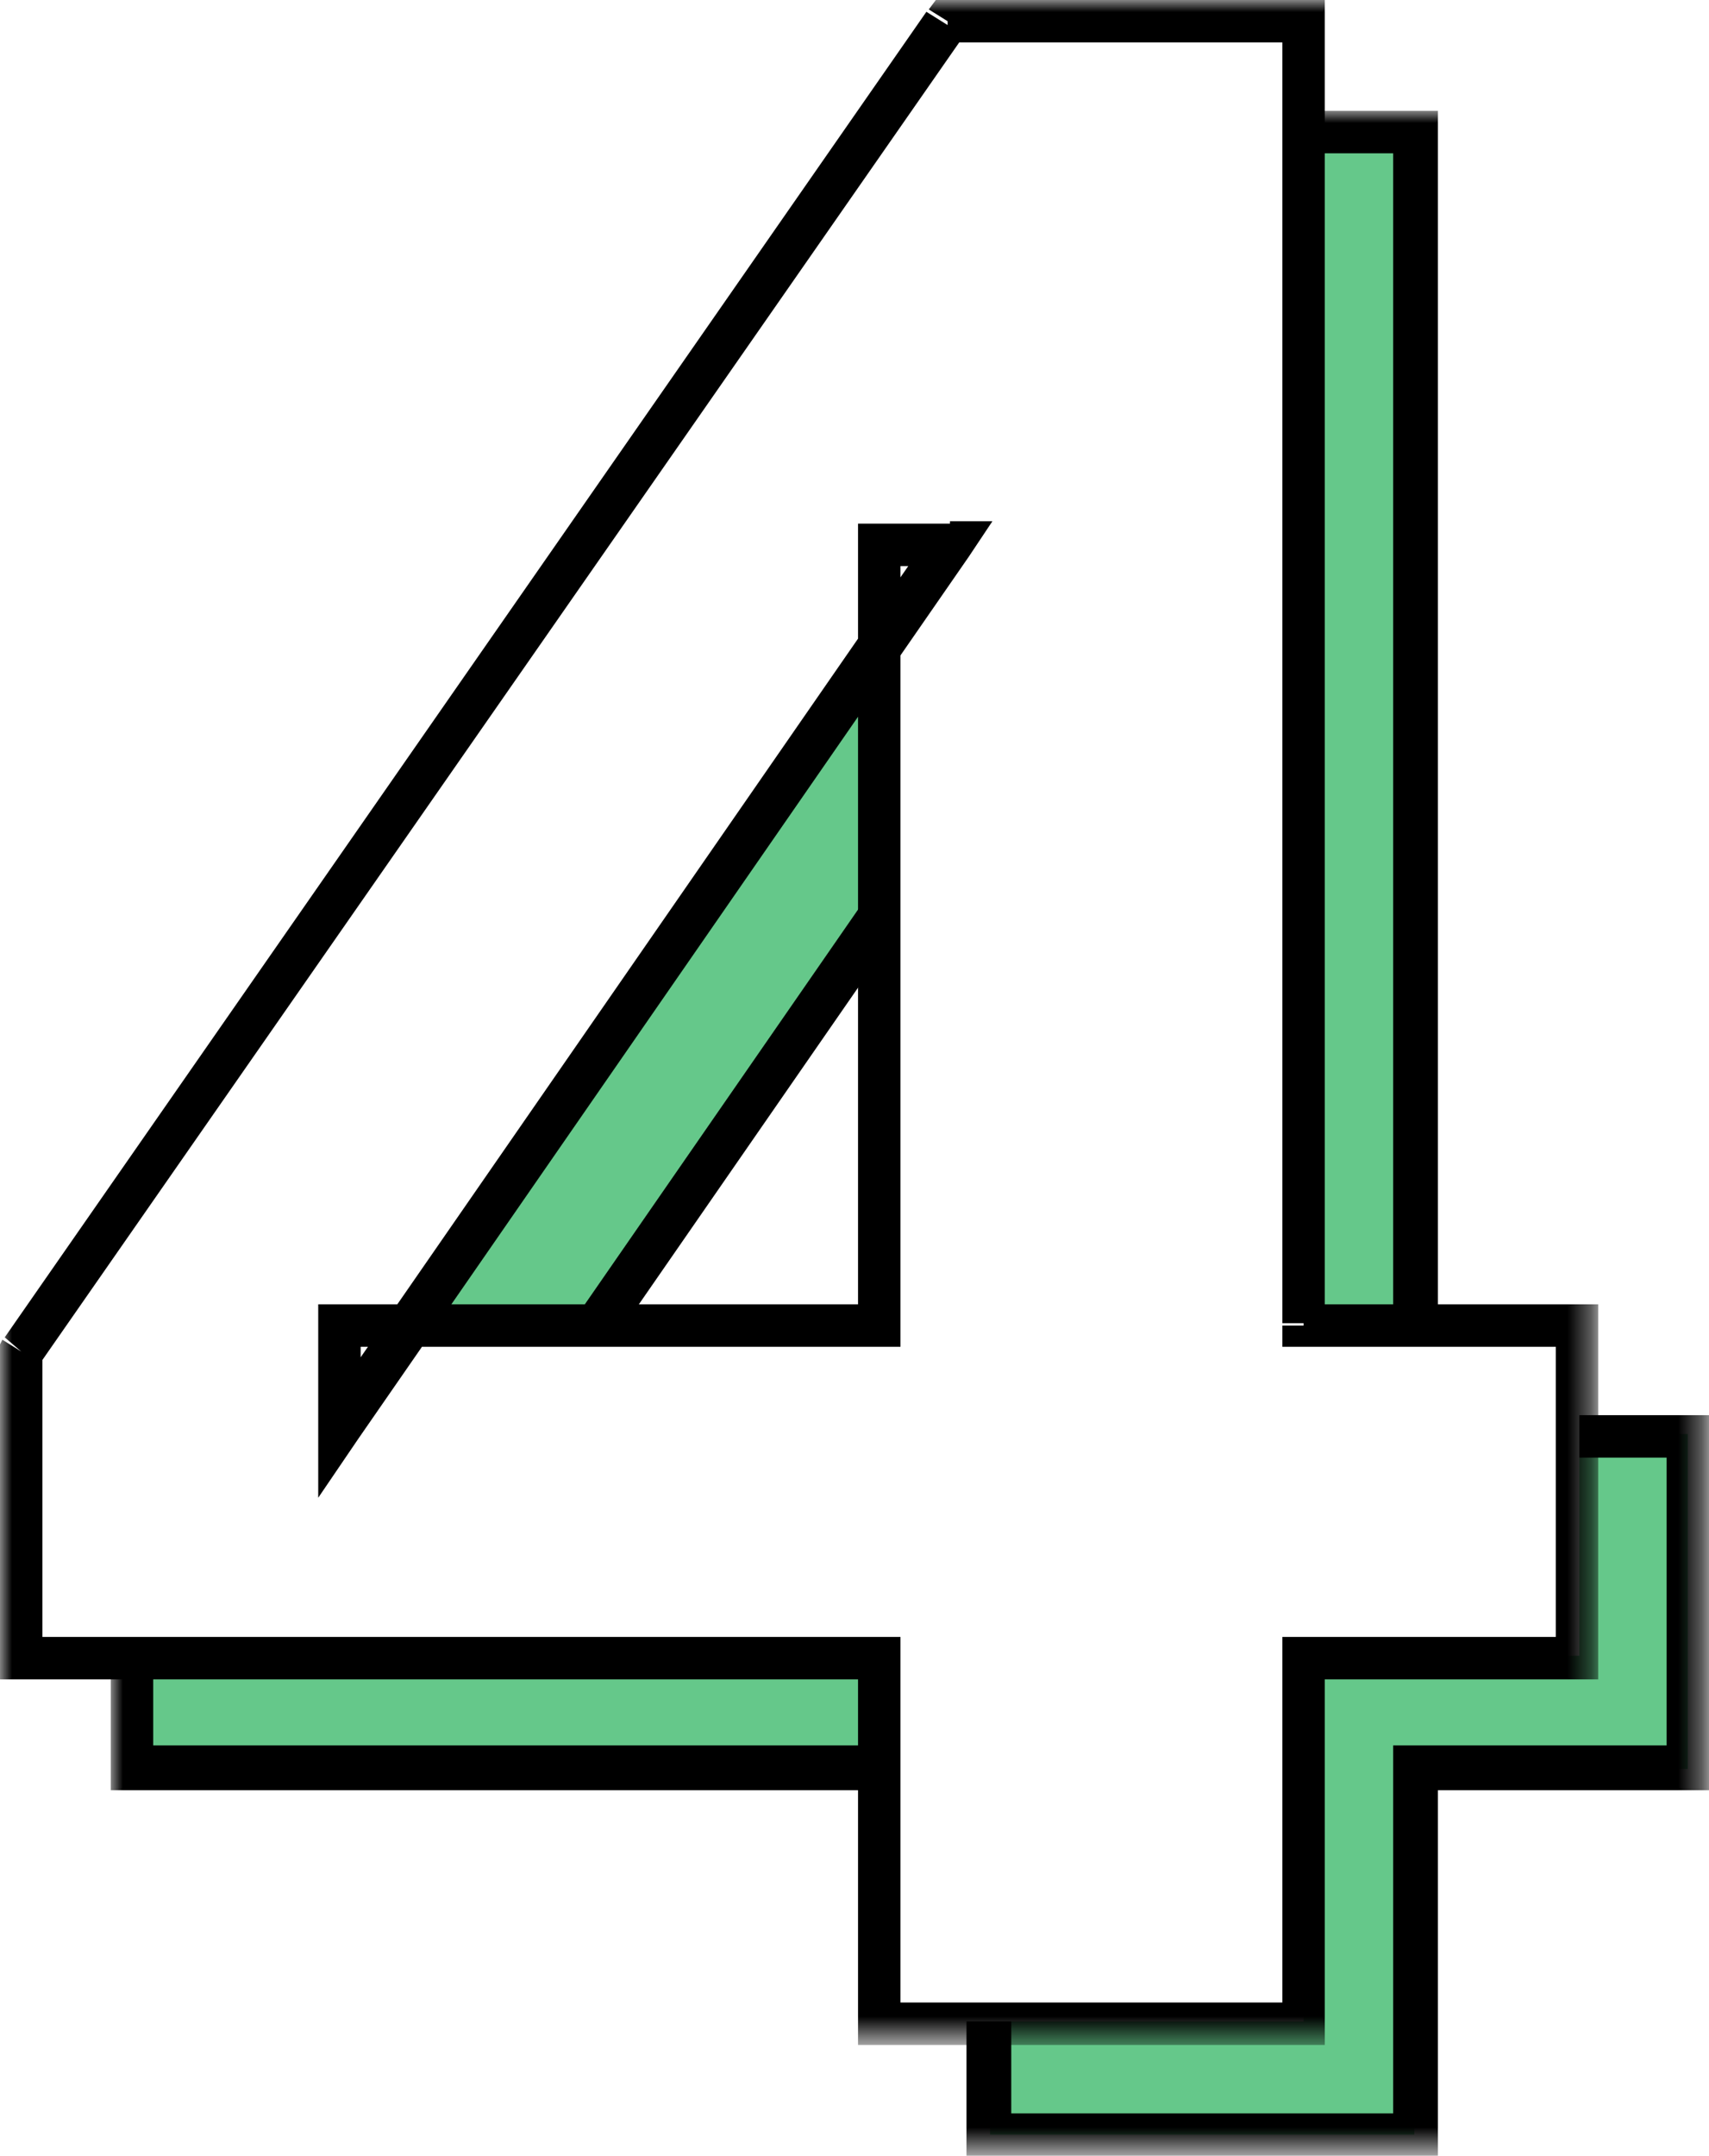
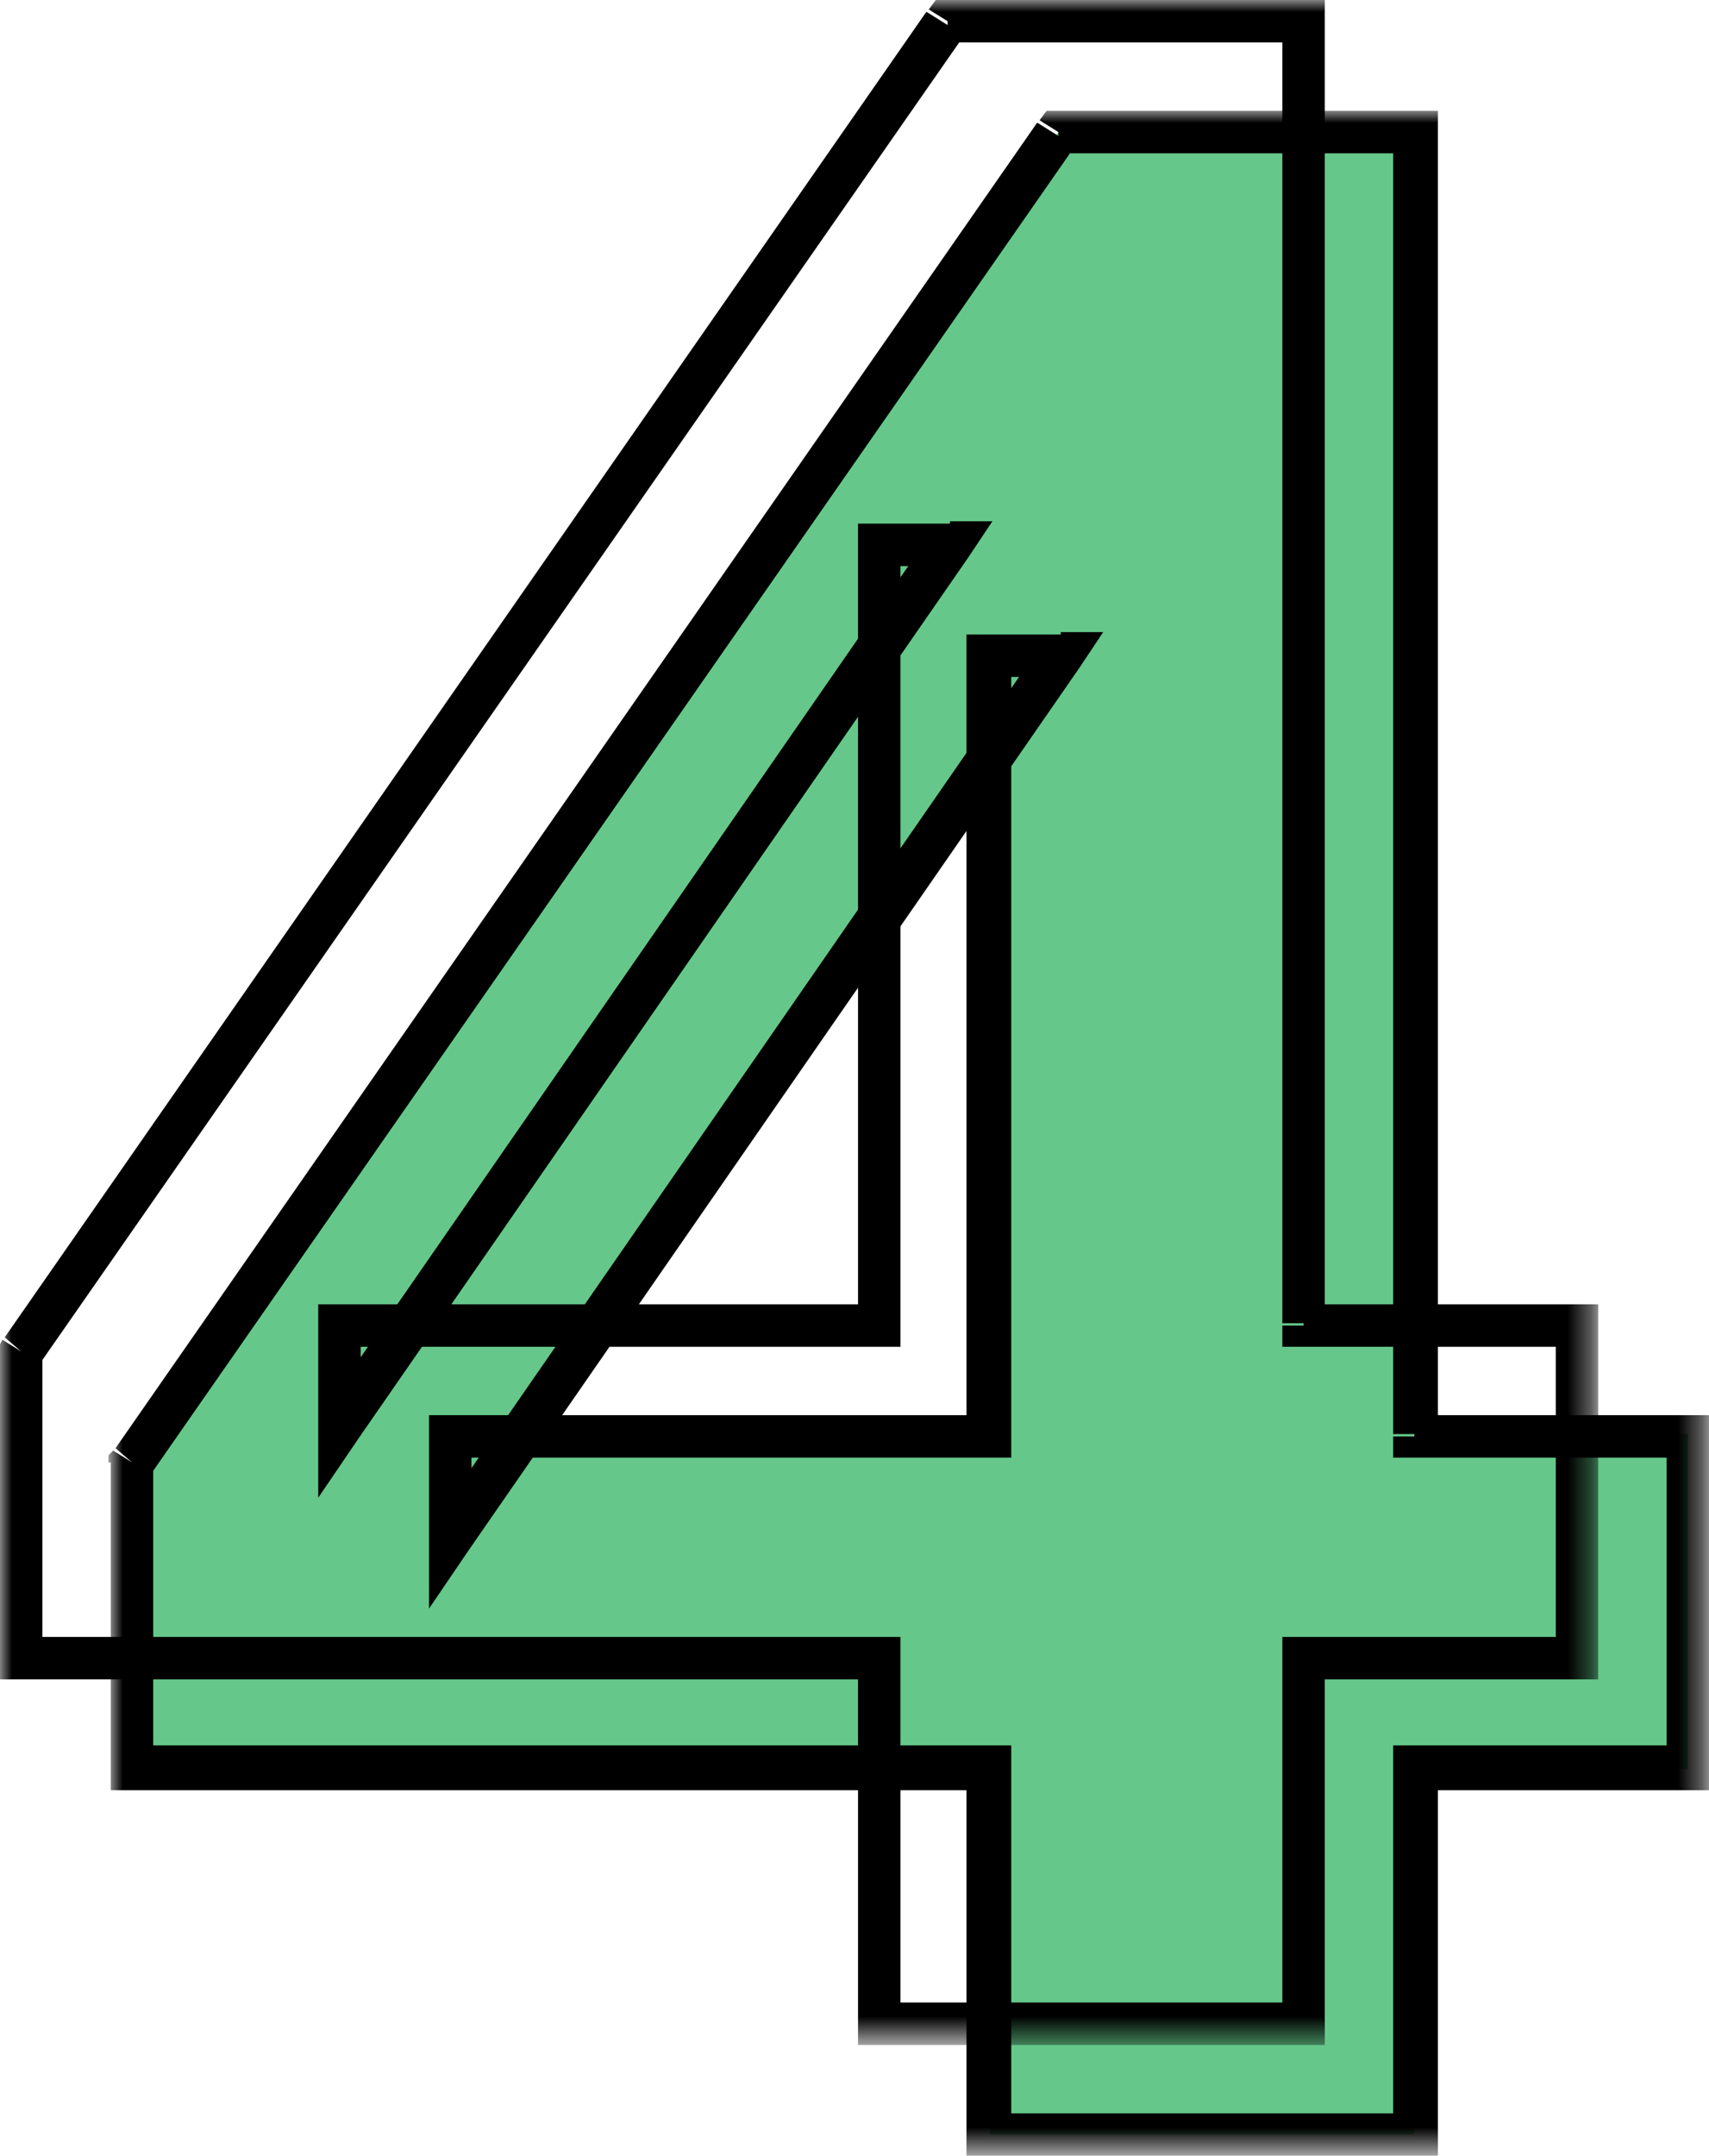
<svg xmlns="http://www.w3.org/2000/svg" xmlns:xlink="http://www.w3.org/1999/xlink" version="1.1" id="Layer_1" x="0px" y="0px" viewBox="0 0 72.5 91.4" style="enable-background:new 0 0 72.5 91.4;" xml:space="preserve">
  <style type="text/css">
	.st0{clip-path:url(#SVGID_2_);}
	.st1{display:none;fill:#FFFFFF;}
	.st2{fill:#65C88A;}
	.st3{fill:#FFFFFF;filter:url(#Adobe_OpacityMaskFilter);}
	.st4{mask:url(#path-1-outside-1_484_1915_1_);}
	.st5{fill:#FFFFFF;}
	.st6{fill:#FFFFFF;filter:url(#Adobe_OpacityMaskFilter_1_);}
	.st7{mask:url(#path-3-outside-2_484_1915_1_);}
</style>
  <g>
    <defs>
      <rect id="SVGID_1_" x="-2.1" y="-6.5" width="76" height="103" />
    </defs>
    <clipPath id="SVGID_2_">
      <use xlink:href="#SVGID_1_" style="overflow:visible;" />
    </clipPath>
    <g class="st0">
      <rect x="-2.1" y="-6.5" class="st1" width="76" height="103" />
      <g>
        <path class="st2" d="M42,90.5V75H5.6V62L44.9,5.6H60v55.2h11.6V75H60v15.5H42z M42,60.9V27.8h3L19.1,65.2v-4.3H42z" />
        <defs>
          <filter id="Adobe_OpacityMaskFilter" filterUnits="userSpaceOnUse" x="4.7" y="4.7" width="67.8" height="86.7">
            <feColorMatrix type="matrix" values="1 0 0 0 0  0 1 0 0 0  0 0 1 0 0  0 0 0 1 0" />
          </filter>
        </defs>
        <mask maskUnits="userSpaceOnUse" x="4.7" y="4.7" width="67.8" height="86.7" id="path-1-outside-1_484_1915_1_">
          <rect x="3.9" y="4.5" class="st3" width="69" height="87" />
          <path d="M42,90.5V75H5.6V62L44.9,5.6H60v55.2h11.6V75H60v15.5H42z M42,60.9V27.8h3L19.1,65.2v-4.3H42z" />
        </mask>
        <path class="st4" d="M42,90.5H41v0.9H42V90.5z M42,75h0.9V74H42V75z M5.6,75H4.7v0.9h0.9V75z M5.6,62l-0.8-0.5l-0.2,0.2V62H5.6z      M44.9,5.6V4.7h-0.5l-0.3,0.4L44.9,5.6z M60,5.6H61V4.7H60V5.6z M60,60.9h-0.9v0.9H60V60.9z M71.6,60.9h0.9v-0.9h-0.9V60.9z      M71.6,75v0.9h0.9V75H71.6z M60,75V74h-0.9V75H60z M60,90.5v0.9H61v-0.9H60z M42,60.9v0.9h0.9v-0.9H42z M42,27.8v-0.9H41v0.9H42z      M45,27.8l0.8,0.5l1-1.5H45V27.8z M19.1,65.2h-0.9v3l1.7-2.5L19.1,65.2z M19.1,60.9v-0.9h-0.9v0.9H19.1z M42,90.5h0.9V75H42H41     v15.5H42z M42,75V74H5.6V75v0.9H42V75z M5.6,75h0.9V62H5.6H4.7v13H5.6z M5.6,62l0.8,0.5L45.6,6.2l-0.8-0.5l-0.8-0.5L4.9,61.4     L5.6,62z M44.9,5.6v0.9H60V5.6V4.7H44.9V5.6z M60,5.6h-0.9v55.2H60H61V5.6H60z M60,60.9v0.9h11.6v-0.9v-0.9H60V60.9z M71.6,60.9     h-0.9V75h0.9h0.9V60.9H71.6z M71.6,75V74H60V75v0.9h11.6V75z M60,75h-0.9v15.5H60H61V75H60z M60,90.5v-0.9H42v0.9v0.9h18V90.5z      M42,60.9h0.9V27.8H42H41v33.1H42z M42,27.8v0.9h3v-0.9v-0.9h-3V27.8z M45,27.8l-0.8-0.5L18.3,64.7l0.8,0.5l0.8,0.5l25.9-37.4     L45,27.8z M19.1,65.2h0.9v-4.3h-0.9h-0.9v4.3H19.1z M19.1,60.9v0.9H42v-0.9v-0.9H19.1V60.9z" />
-         <path class="st5" d="M37.3,85.8V70.3H0.9v-13L40.2,0.9h15.2v55.2h11.6v14.1H55.3v15.5H37.3z M37.3,56.2V23.1h3L14.4,60.5v-4.3     H37.3z" />
        <defs>
          <filter id="Adobe_OpacityMaskFilter_1_" filterUnits="userSpaceOnUse" x="0" y="0" width="67.8" height="86.7">
            <feColorMatrix type="matrix" values="1 0 0 0 0  0 1 0 0 0  0 0 1 0 0  0 0 0 1 0" />
          </filter>
        </defs>
        <mask maskUnits="userSpaceOnUse" x="0" y="0" width="67.8" height="86.7" id="path-3-outside-2_484_1915_1_">
          <rect x="-0.8" y="-0.2" class="st6" width="69" height="87" />
-           <path d="M37.3,85.8V70.3H0.9v-13L40.2,0.9h15.2v55.2h11.6v14.1H55.3v15.5H37.3z M37.3,56.2V23.1h3L14.4,60.5v-4.3H37.3z" />
        </mask>
-         <path class="st7" d="M37.3,85.8h-0.9v0.9h0.9V85.8z M37.3,70.3h0.9v-0.9h-0.9V70.3z M0.9,70.3H0v0.9h0.9V70.3z M0.9,57.3     l-0.8-0.5L0,57v0.3H0.9z M40.2,0.9V0h-0.5l-0.3,0.4L40.2,0.9z M55.3,0.9h0.9V0h-0.9V0.9z M55.3,56.2h-0.9v0.9h0.9V56.2z      M66.9,56.2h0.9v-0.9h-0.9V56.2z M66.9,70.3v0.9h0.9v-0.9H66.9z M55.3,70.3v-0.9h-0.9v0.9H55.3z M55.3,85.8v0.9h0.9v-0.9H55.3z      M37.3,56.2v0.9h0.9v-0.9H37.3z M37.3,23.1v-0.9h-0.9v0.9H37.3z M40.3,23.1l0.8,0.5l1-1.5h-1.8V23.1z M14.4,60.5h-0.9v3l1.7-2.5     L14.4,60.5z M14.4,56.2v-0.9h-0.9v0.9H14.4z M37.3,85.8h0.9V70.3h-0.9h-0.9v15.5H37.3z M37.3,70.3v-0.9H0.9v0.9v0.9h36.3V70.3z      M0.9,70.3h0.9v-13H0.9H0v13H0.9z M0.9,57.3l0.8,0.5L40.9,1.5l-0.8-0.5l-0.8-0.5L0.2,56.7L0.9,57.3z M40.2,0.9v0.9h15.2V0.9V0     H40.2V0.9z M55.3,0.9h-0.9v55.2h0.9h0.9V0.9H55.3z M55.3,56.2v0.9h11.6v-0.9v-0.9H55.3V56.2z M66.9,56.2h-0.9v14.1h0.9h0.9V56.2     H66.9z M66.9,70.3v-0.9H55.3v0.9v0.9h11.6V70.3z M55.3,70.3h-0.9v15.5h0.9h0.9V70.3H55.3z M55.3,85.8v-0.9h-18v0.9v0.9h18V85.8z      M37.3,56.2h0.9V23.1h-0.9h-0.9v33.1H37.3z M37.3,23.1V24h3v-0.9v-0.9h-3V23.1z M40.3,23.1l-0.8-0.5L13.6,60l0.8,0.5l0.8,0.5     l25.9-37.4L40.3,23.1z M14.4,60.5h0.9v-4.3h-0.9h-0.9v4.3H14.4z M14.4,56.2v0.9h22.9v-0.9v-0.9H14.4V56.2z" />
+         <path class="st7" d="M37.3,85.8h-0.9v0.9h0.9V85.8z M37.3,70.3h0.9v-0.9h-0.9V70.3z M0.9,70.3H0v0.9h0.9V70.3z M0.9,57.3     l-0.8-0.5L0,57v0.3H0.9z M40.2,0.9V0h-0.5l-0.3,0.4L40.2,0.9z M55.3,0.9h0.9V0h-0.9V0.9z M55.3,56.2h-0.9v0.9h0.9z      M66.9,56.2h0.9v-0.9h-0.9V56.2z M66.9,70.3v0.9h0.9v-0.9H66.9z M55.3,70.3v-0.9h-0.9v0.9H55.3z M55.3,85.8v0.9h0.9v-0.9H55.3z      M37.3,56.2v0.9h0.9v-0.9H37.3z M37.3,23.1v-0.9h-0.9v0.9H37.3z M40.3,23.1l0.8,0.5l1-1.5h-1.8V23.1z M14.4,60.5h-0.9v3l1.7-2.5     L14.4,60.5z M14.4,56.2v-0.9h-0.9v0.9H14.4z M37.3,85.8h0.9V70.3h-0.9h-0.9v15.5H37.3z M37.3,70.3v-0.9H0.9v0.9v0.9h36.3V70.3z      M0.9,70.3h0.9v-13H0.9H0v13H0.9z M0.9,57.3l0.8,0.5L40.9,1.5l-0.8-0.5l-0.8-0.5L0.2,56.7L0.9,57.3z M40.2,0.9v0.9h15.2V0.9V0     H40.2V0.9z M55.3,0.9h-0.9v55.2h0.9h0.9V0.9H55.3z M55.3,56.2v0.9h11.6v-0.9v-0.9H55.3V56.2z M66.9,56.2h-0.9v14.1h0.9h0.9V56.2     H66.9z M66.9,70.3v-0.9H55.3v0.9v0.9h11.6V70.3z M55.3,70.3h-0.9v15.5h0.9h0.9V70.3H55.3z M55.3,85.8v-0.9h-18v0.9v0.9h18V85.8z      M37.3,56.2h0.9V23.1h-0.9h-0.9v33.1H37.3z M37.3,23.1V24h3v-0.9v-0.9h-3V23.1z M40.3,23.1l-0.8-0.5L13.6,60l0.8,0.5l0.8,0.5     l25.9-37.4L40.3,23.1z M14.4,60.5h0.9v-4.3h-0.9h-0.9v4.3H14.4z M14.4,56.2v0.9h22.9v-0.9v-0.9H14.4V56.2z" />
      </g>
    </g>
  </g>
</svg>